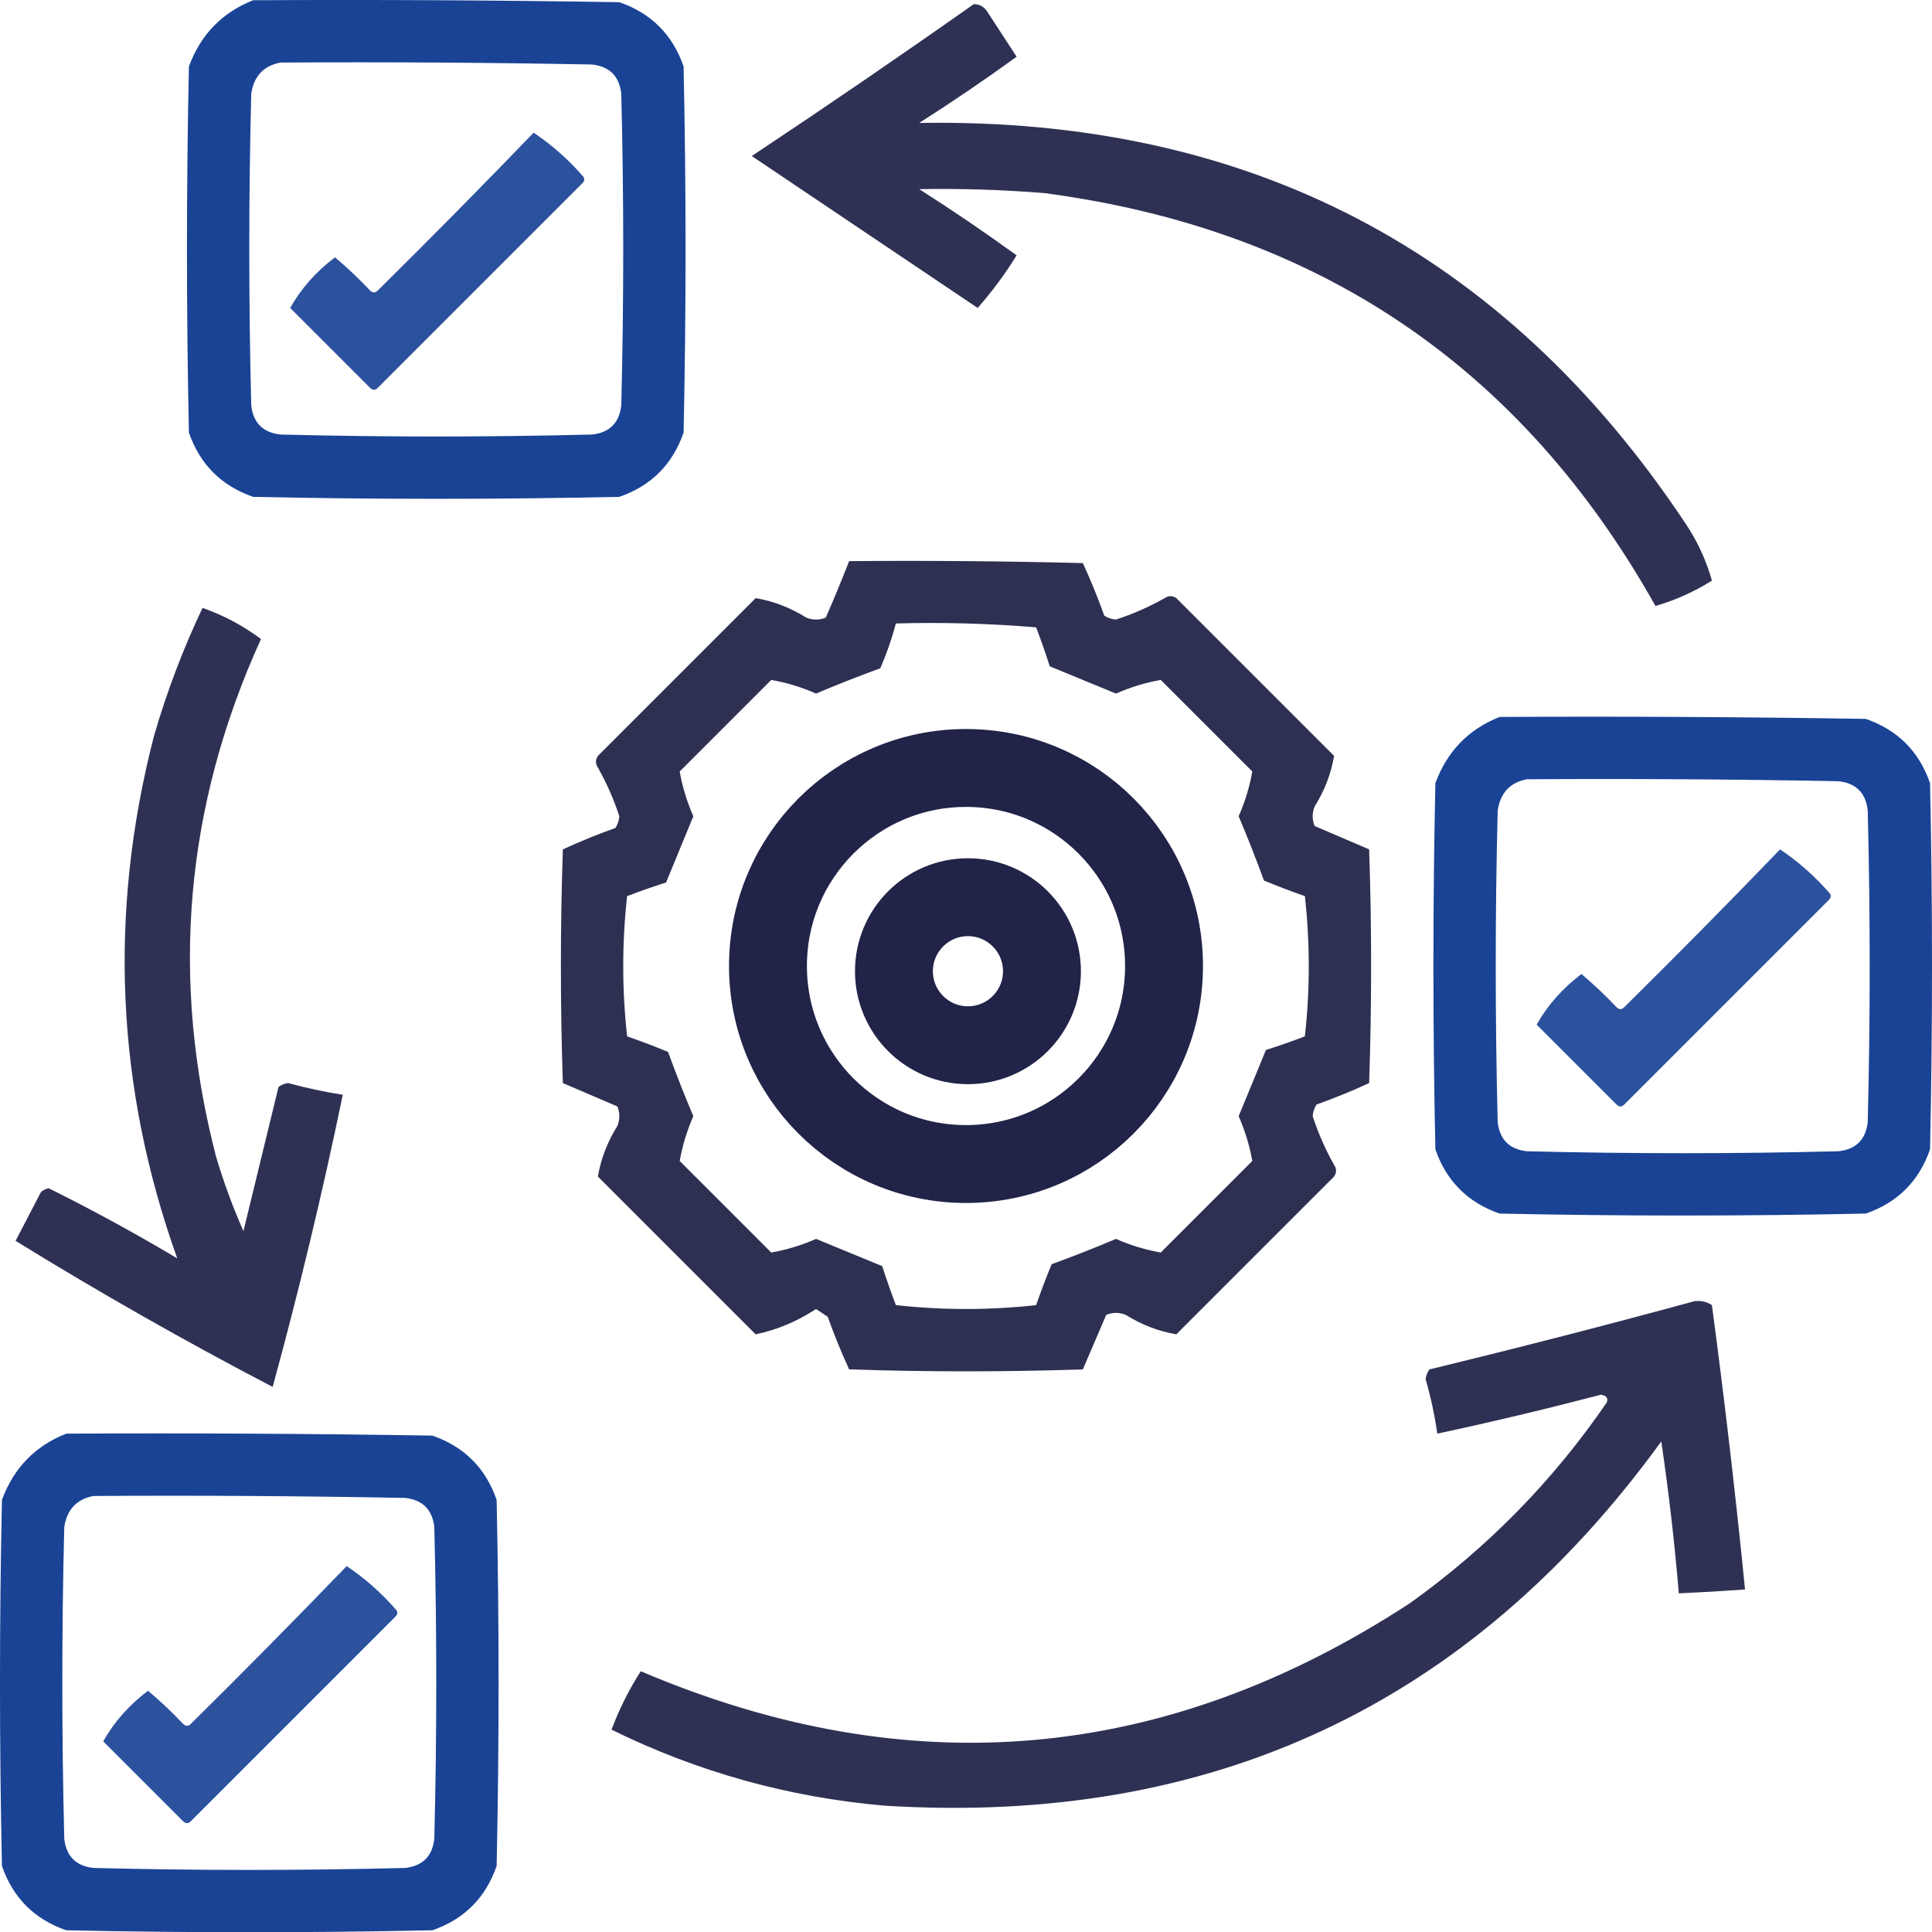
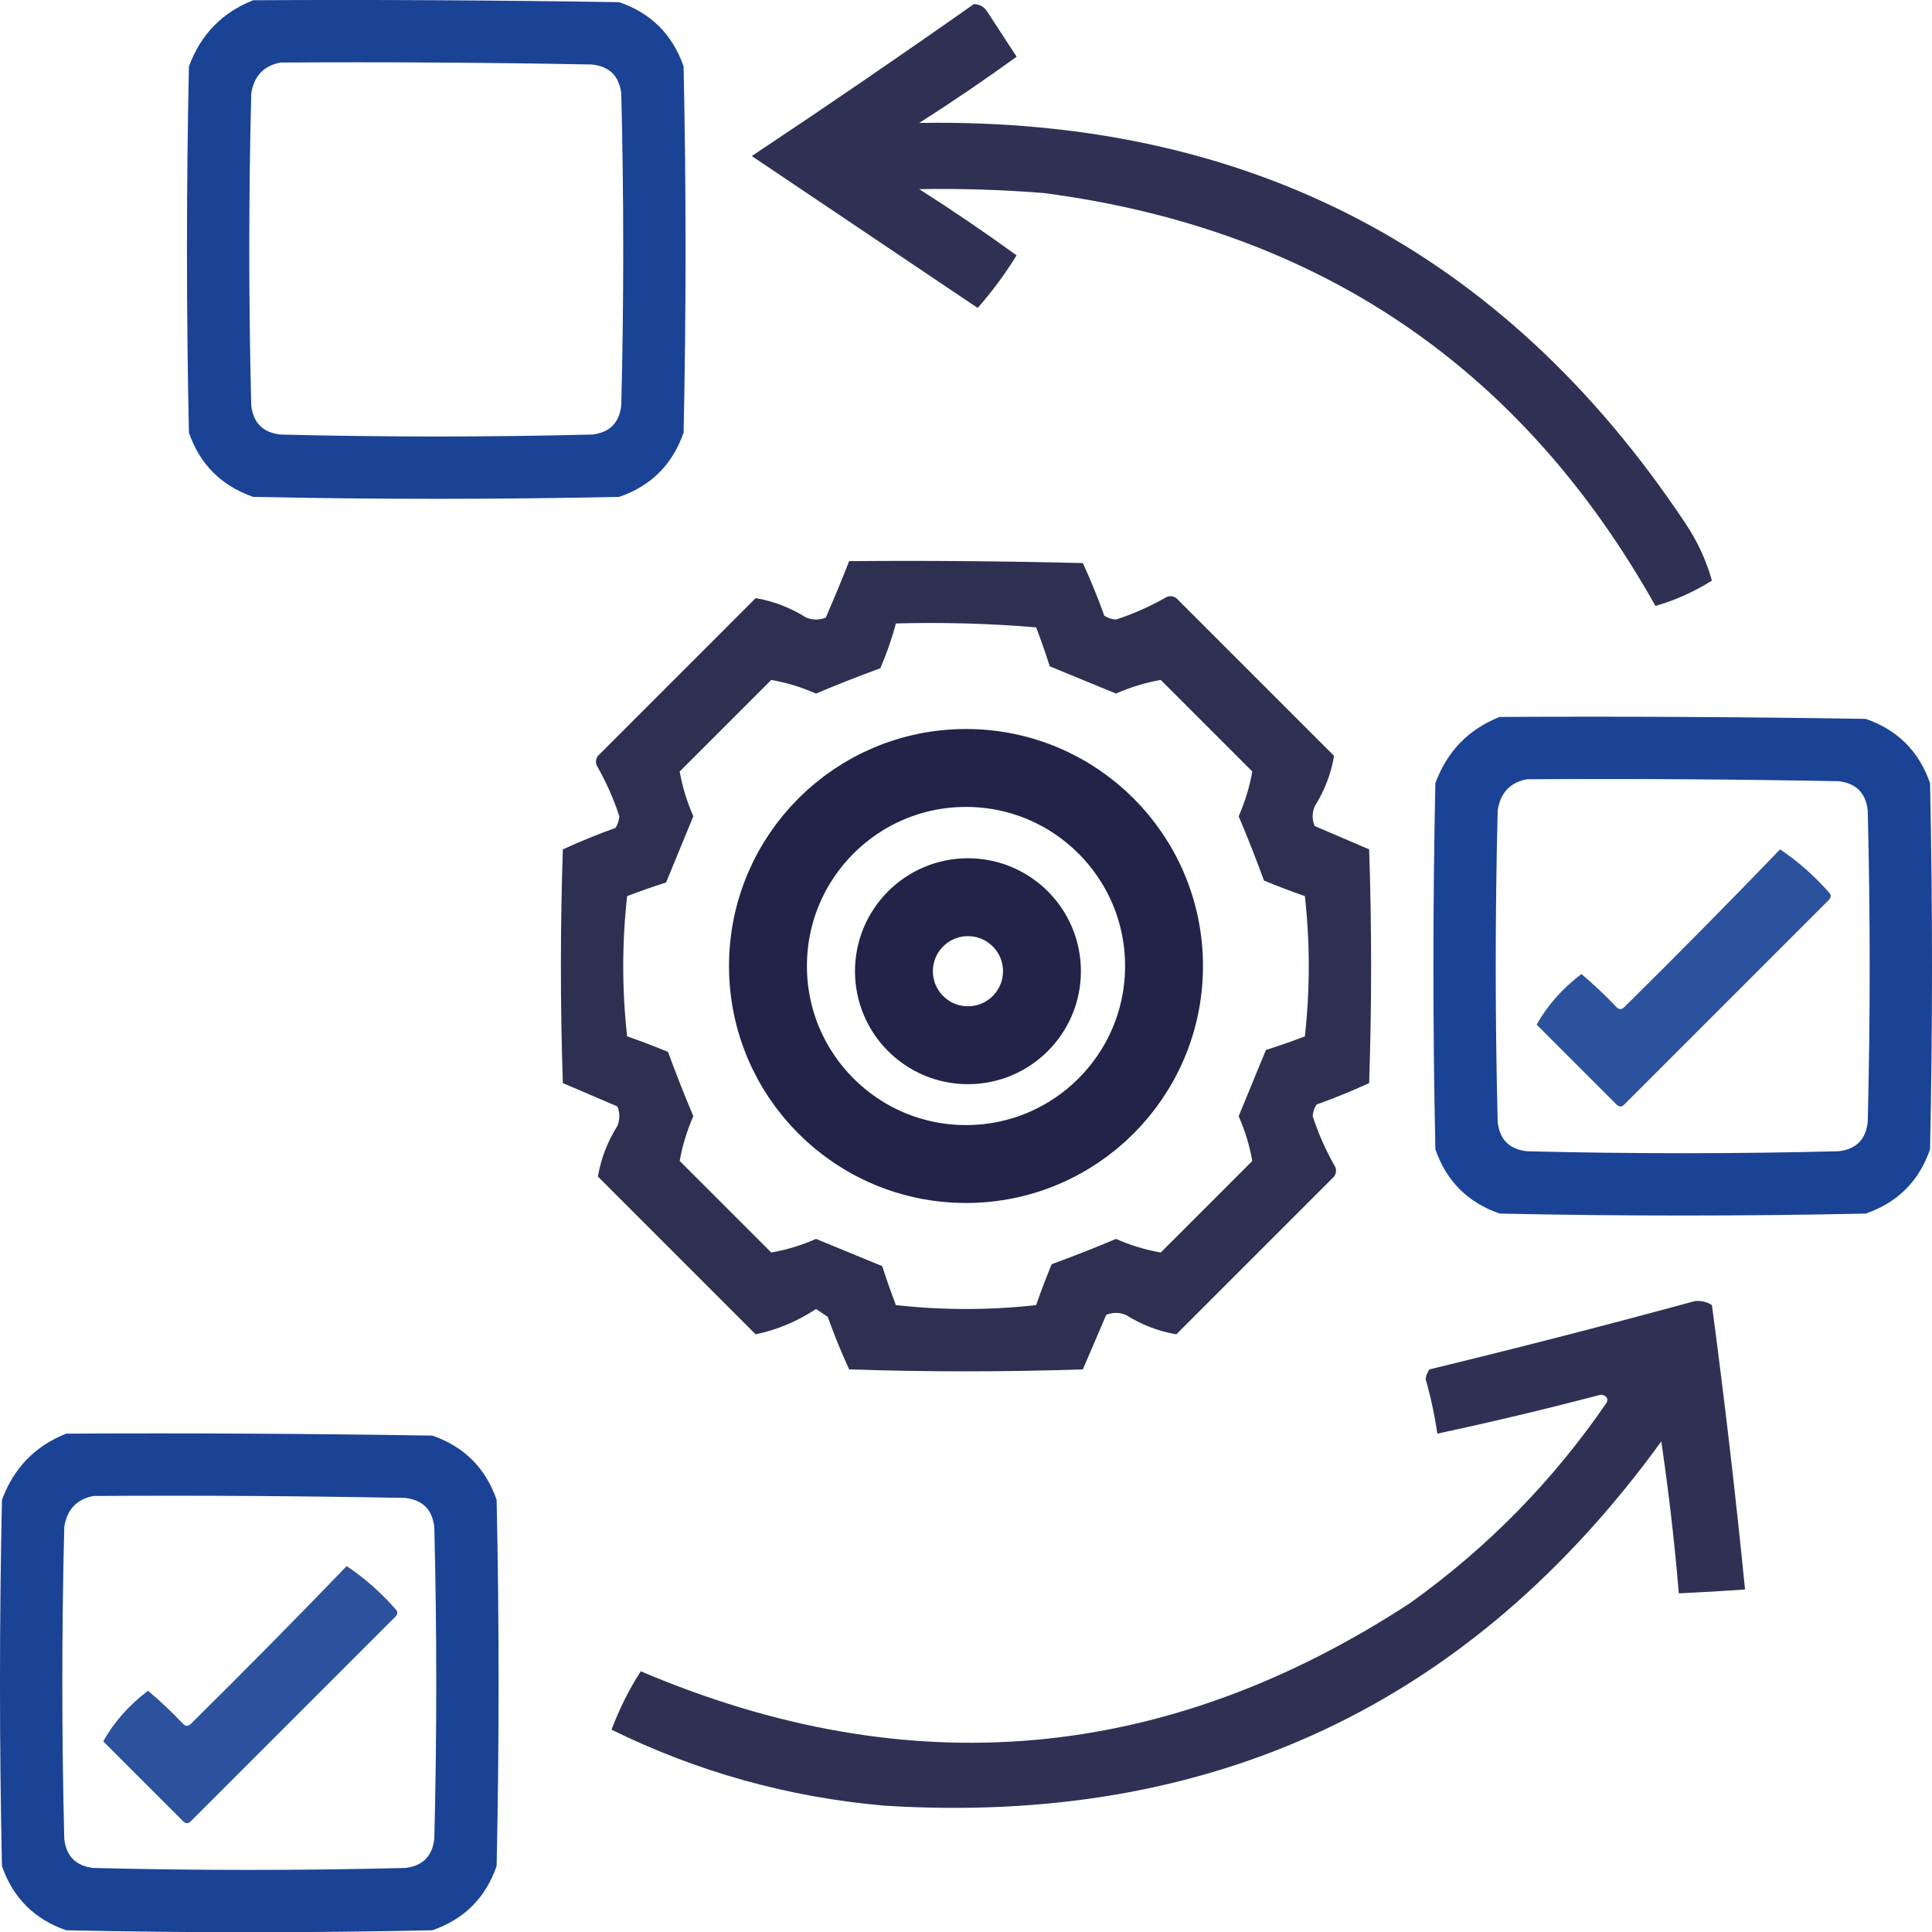
<svg xmlns="http://www.w3.org/2000/svg" id="Calque_1" data-name="Calque 1" viewBox="0 0 496 496.06">
  <defs>
    <style>      .cls-1 {        opacity: .93;      }      .cls-1, .cls-2, .cls-3, .cls-4, .cls-5 {        fill-rule: evenodd;        isolation: isolate;      }      .cls-1, .cls-3, .cls-4 {        fill: #212348;      }      .cls-2 {        opacity: .9;      }      .cls-2, .cls-5 {        fill: #164094;      }      .cls-3 {        opacity: .94;      }      .cls-6 {        fill: none;        stroke: #212348;        stroke-miterlimit: 10;        stroke-width: 20px;      }      .cls-4 {        opacity: .93;      }      .cls-5 {        opacity: .98;      }    </style>
  </defs>
  <path class="cls-5" d="m65,.06c31.33-.17,62.67,0,94,.5,8.17,2.83,13.67,8.33,16.5,16.5.67,31.33.67,62.67,0,94-2.83,8.17-8.33,13.67-16.5,16.5-31.33.67-62.67.67-94,0-8.17-2.83-13.67-8.33-16.5-16.5-.67-31.33-.67-62.67,0-94C51.52,8.88,57.02,3.21,65,.06Zm7,16c26.67-.17,53.34,0,80,.5,4.5.5,7,3,7.5,7.5.67,26.67.67,53.33,0,80-.5,4.5-3,7-7.5,7.5-26.67.67-53.33.67-80,0-4.5-.5-7-3-7.5-7.5-.67-26.67-.67-53.33,0-80,.68-4.51,3.18-7.18,7.5-8Z" />
  <path class="cls-4" d="m250,1.06c1.52.01,2.68.68,3.5,2,2.5,3.83,5,7.67,7.5,11.5-8.16,5.91-16.49,11.58-25,17,84.46-1.4,149.96,32.76,196.5,102.5,3.2,4.72,5.53,9.72,7,15-4.64,2.91-9.47,5.07-14.5,6.5-34.46-61.43-86.8-96.76-157-106-10.66-.85-21.33-1.19-32-1,8.51,5.42,16.84,11.09,25,17-2.98,4.81-6.31,9.31-10,13.5-19.33-13-38.67-26-58-39,19.24-12.78,38.24-25.78,57-39Z" />
-   <path class="cls-2" d="m137,34.06c4.57,3.06,8.74,6.73,12.5,11,.67.67.67,1.33,0,2l-52.5,52.5c-.67.67-1.33.67-2,0-6.83-6.83-13.67-13.67-20.5-20.5,2.78-4.97,6.62-9.3,11.5-13,3.15,2.65,6.15,5.48,9,8.5.67.67,1.33.67,2,0,13.54-13.37,26.87-26.87,40-40.5Z" />
  <path class="cls-3" d="m218,144.06c20-.17,40,0,60,.5,2.02,4.4,3.86,8.9,5.5,13.5.89.58,1.89.91,3,1,4.33-1.41,8.5-3.25,12.5-5.5,1-.67,2-.67,3,0l40.5,40.5c-.77,4.55-2.43,8.89-5,13-.67,1.67-.67,3.33,0,5,4.67,2,9.33,4,14,6,.67,20,.67,40,0,60-4.4,2.02-8.9,3.86-13.5,5.5-.58.89-.92,1.89-1,3,1.41,4.33,3.25,8.5,5.5,12.5.67,1,.67,2,0,3l-40.5,40.5c-4.55-.77-8.89-2.43-13-5-1.67-.67-3.33-.67-5,0-2,4.67-4,9.33-6,14-20,.67-40,.67-60,0-2.02-4.4-3.86-8.9-5.5-13.5-1-.67-2-1.33-3-2-4.86,3.19-10.03,5.36-15.5,6.5l-40.5-40.5c.76-4.55,2.43-8.89,5-13,.67-1.67.67-3.33,0-5-4.67-2-9.33-4-14-6-.67-20-.67-40,0-60,4.4-2.02,8.9-3.86,13.5-5.5.58-.89.91-1.89,1-3-1.41-4.33-3.25-8.5-5.5-12.5-.67-1-.67-2,0-3l40.5-40.5c4.55.76,8.89,2.43,13,5,1.67.67,3.33.67,5,0,2.1-4.8,4.1-9.64,6-14.5Zm12,16c12.02-.33,24.02,0,36,1,1.27,3.3,2.43,6.63,3.5,10,5.66,2.33,11.33,4.67,17,7,3.78-1.66,7.61-2.82,11.5-3.5,7.83,7.83,15.67,15.67,23.5,23.5-.68,3.89-1.84,7.72-3.5,11.5,2.3,5.43,4.46,10.93,6.5,16.5,3.44,1.43,6.94,2.76,10.5,4,1.33,12,1.33,24,0,36-3.3,1.27-6.63,2.43-10,3.5-2.33,5.66-4.67,11.33-7,17,1.66,3.78,2.82,7.61,3.5,11.5l-23.5,23.5c-3.89-.68-7.72-1.84-11.5-3.5-5.43,2.3-10.93,4.46-16.5,6.5-1.43,3.44-2.76,6.94-4,10.5-12,1.33-24,1.33-36,0-1.26-3.3-2.43-6.63-3.5-10-5.66-2.33-11.33-4.67-17-7-3.78,1.66-7.61,2.82-11.5,3.5-7.83-7.83-15.67-15.67-23.5-23.5.68-3.89,1.84-7.72,3.5-11.5-2.3-5.43-4.46-10.93-6.5-16.5-3.44-1.43-6.94-2.76-10.5-4-1.33-12-1.33-24,0-36,3.3-1.26,6.63-2.43,10-3.5,2.33-5.66,4.67-11.33,7-17-1.66-3.78-2.82-7.61-3.5-11.5l23.5-23.5c3.89.68,7.72,1.84,11.5,3.5,5.43-2.3,10.93-4.46,16.5-6.5,1.63-3.73,2.96-7.56,4-11.5Z" />
-   <path class="cls-4" d="m52,156.06c5.44,1.92,10.44,4.59,15,8-19.55,42.96-23.39,87.3-11.5,133,1.95,6.52,4.28,12.85,7,19,3-12.33,6-24.67,9-37,.72-.56,1.56-.89,2.5-1,4.62,1.26,9.29,2.26,14,3-5.21,25.18-11.21,50.18-18,75-22.52-11.75-44.52-24.25-66-37.5,2.15-4.16,4.32-8.32,6.5-12.5.56-.52,1.23-.86,2-1,11.24,5.58,22.24,11.58,33,18-15.71-43.92-17.71-88.59-6-134,3.29-11.37,7.45-22.37,12.5-33Z" />
  <path class="cls-5" d="m385,184.06c31.33-.17,62.67,0,94,.5,8.17,2.83,13.67,8.33,16.5,16.5.67,31.33.67,62.67,0,94-2.83,8.17-8.33,13.67-16.5,16.5-31.33.67-62.67.67-94,0-8.17-2.83-13.67-8.33-16.5-16.5-.67-31.33-.67-62.67,0-94,3.02-8.18,8.52-13.85,16.5-17Zm7,16c26.67-.17,53.33,0,80,.5,4.5.5,7,3,7.5,7.5.67,26.67.67,53.33,0,80-.5,4.5-3,7-7.5,7.5-26.67.67-53.33.67-80,0-4.5-.5-7-3-7.5-7.5-.67-26.67-.67-53.33,0-80,.68-4.51,3.18-7.18,7.5-8Z" />
  <path class="cls-2" d="m457,218.06c4.57,3.06,8.74,6.73,12.5,11,.67.67.67,1.33,0,2l-52.5,52.5c-.67.67-1.33.67-2,0l-20.5-20.5c2.78-4.97,6.62-9.3,11.5-13,3.15,2.65,6.15,5.48,9,8.5.67.67,1.33.67,2,0,13.54-13.37,26.87-26.87,40-40.5Z" />
  <path class="cls-1" d="m435,334.06c1.64-.21,3.14.12,4.5,1,3.24,24.3,6.08,48.63,8.5,73-5.66.41-11.33.74-17,1-1.09-13.04-2.59-26.04-4.5-39-49.07,67.61-115.57,98.78-199.5,93.5-24.61-2.15-47.94-8.65-70-19.5,1.97-5.28,4.47-10.28,7.5-15,68.93,29.35,134.76,23.51,197.5-17.5,19.88-14.21,36.71-31.38,50.5-51.5.43-1.1-.07-1.77-1.5-2-13.94,3.65-27.94,6.99-42,10-.68-4.72-1.68-9.39-3-14,.11-.94.44-1.77,1-2.5,22.87-5.55,45.54-11.38,68-17.5Z" />
  <path class="cls-5" d="m17,368.06c31.34-.17,62.67,0,94,.5,8.17,2.83,13.67,8.33,16.5,16.5.67,31.33.67,62.67,0,94-2.83,8.17-8.33,13.67-16.5,16.5-31.33.67-62.67.67-94,0-8.17-2.83-13.67-8.33-16.5-16.5-.67-31.33-.67-62.67,0-94,3.02-8.18,8.52-13.85,16.5-17Zm7,16c26.67-.17,53.34,0,80,.5,4.5.5,7,3,7.5,7.5.67,26.67.67,53.33,0,80-.5,4.5-3,7-7.5,7.5-26.67.67-53.33.67-80,0-4.5-.5-7-3-7.5-7.5-.67-26.67-.67-53.33,0-80,.68-4.51,3.18-7.18,7.5-8Z" />
  <path class="cls-2" d="m89,402.06c4.57,3.06,8.74,6.73,12.5,11,.67.67.67,1.33,0,2l-52.5,52.5c-.67.67-1.33.67-2,0-6.83-6.83-13.67-13.67-20.5-20.5,2.78-4.97,6.62-9.3,11.5-13,3.15,2.65,6.15,5.48,9,8.5.67.67,1.33.67,2,0,13.54-13.37,26.87-26.87,40-40.5Z" />
  <circle class="cls-6" cx="248" cy="248" r="50.84" />
  <circle class="cls-6" cx="248.5" cy="249.34" r="19" />
</svg>